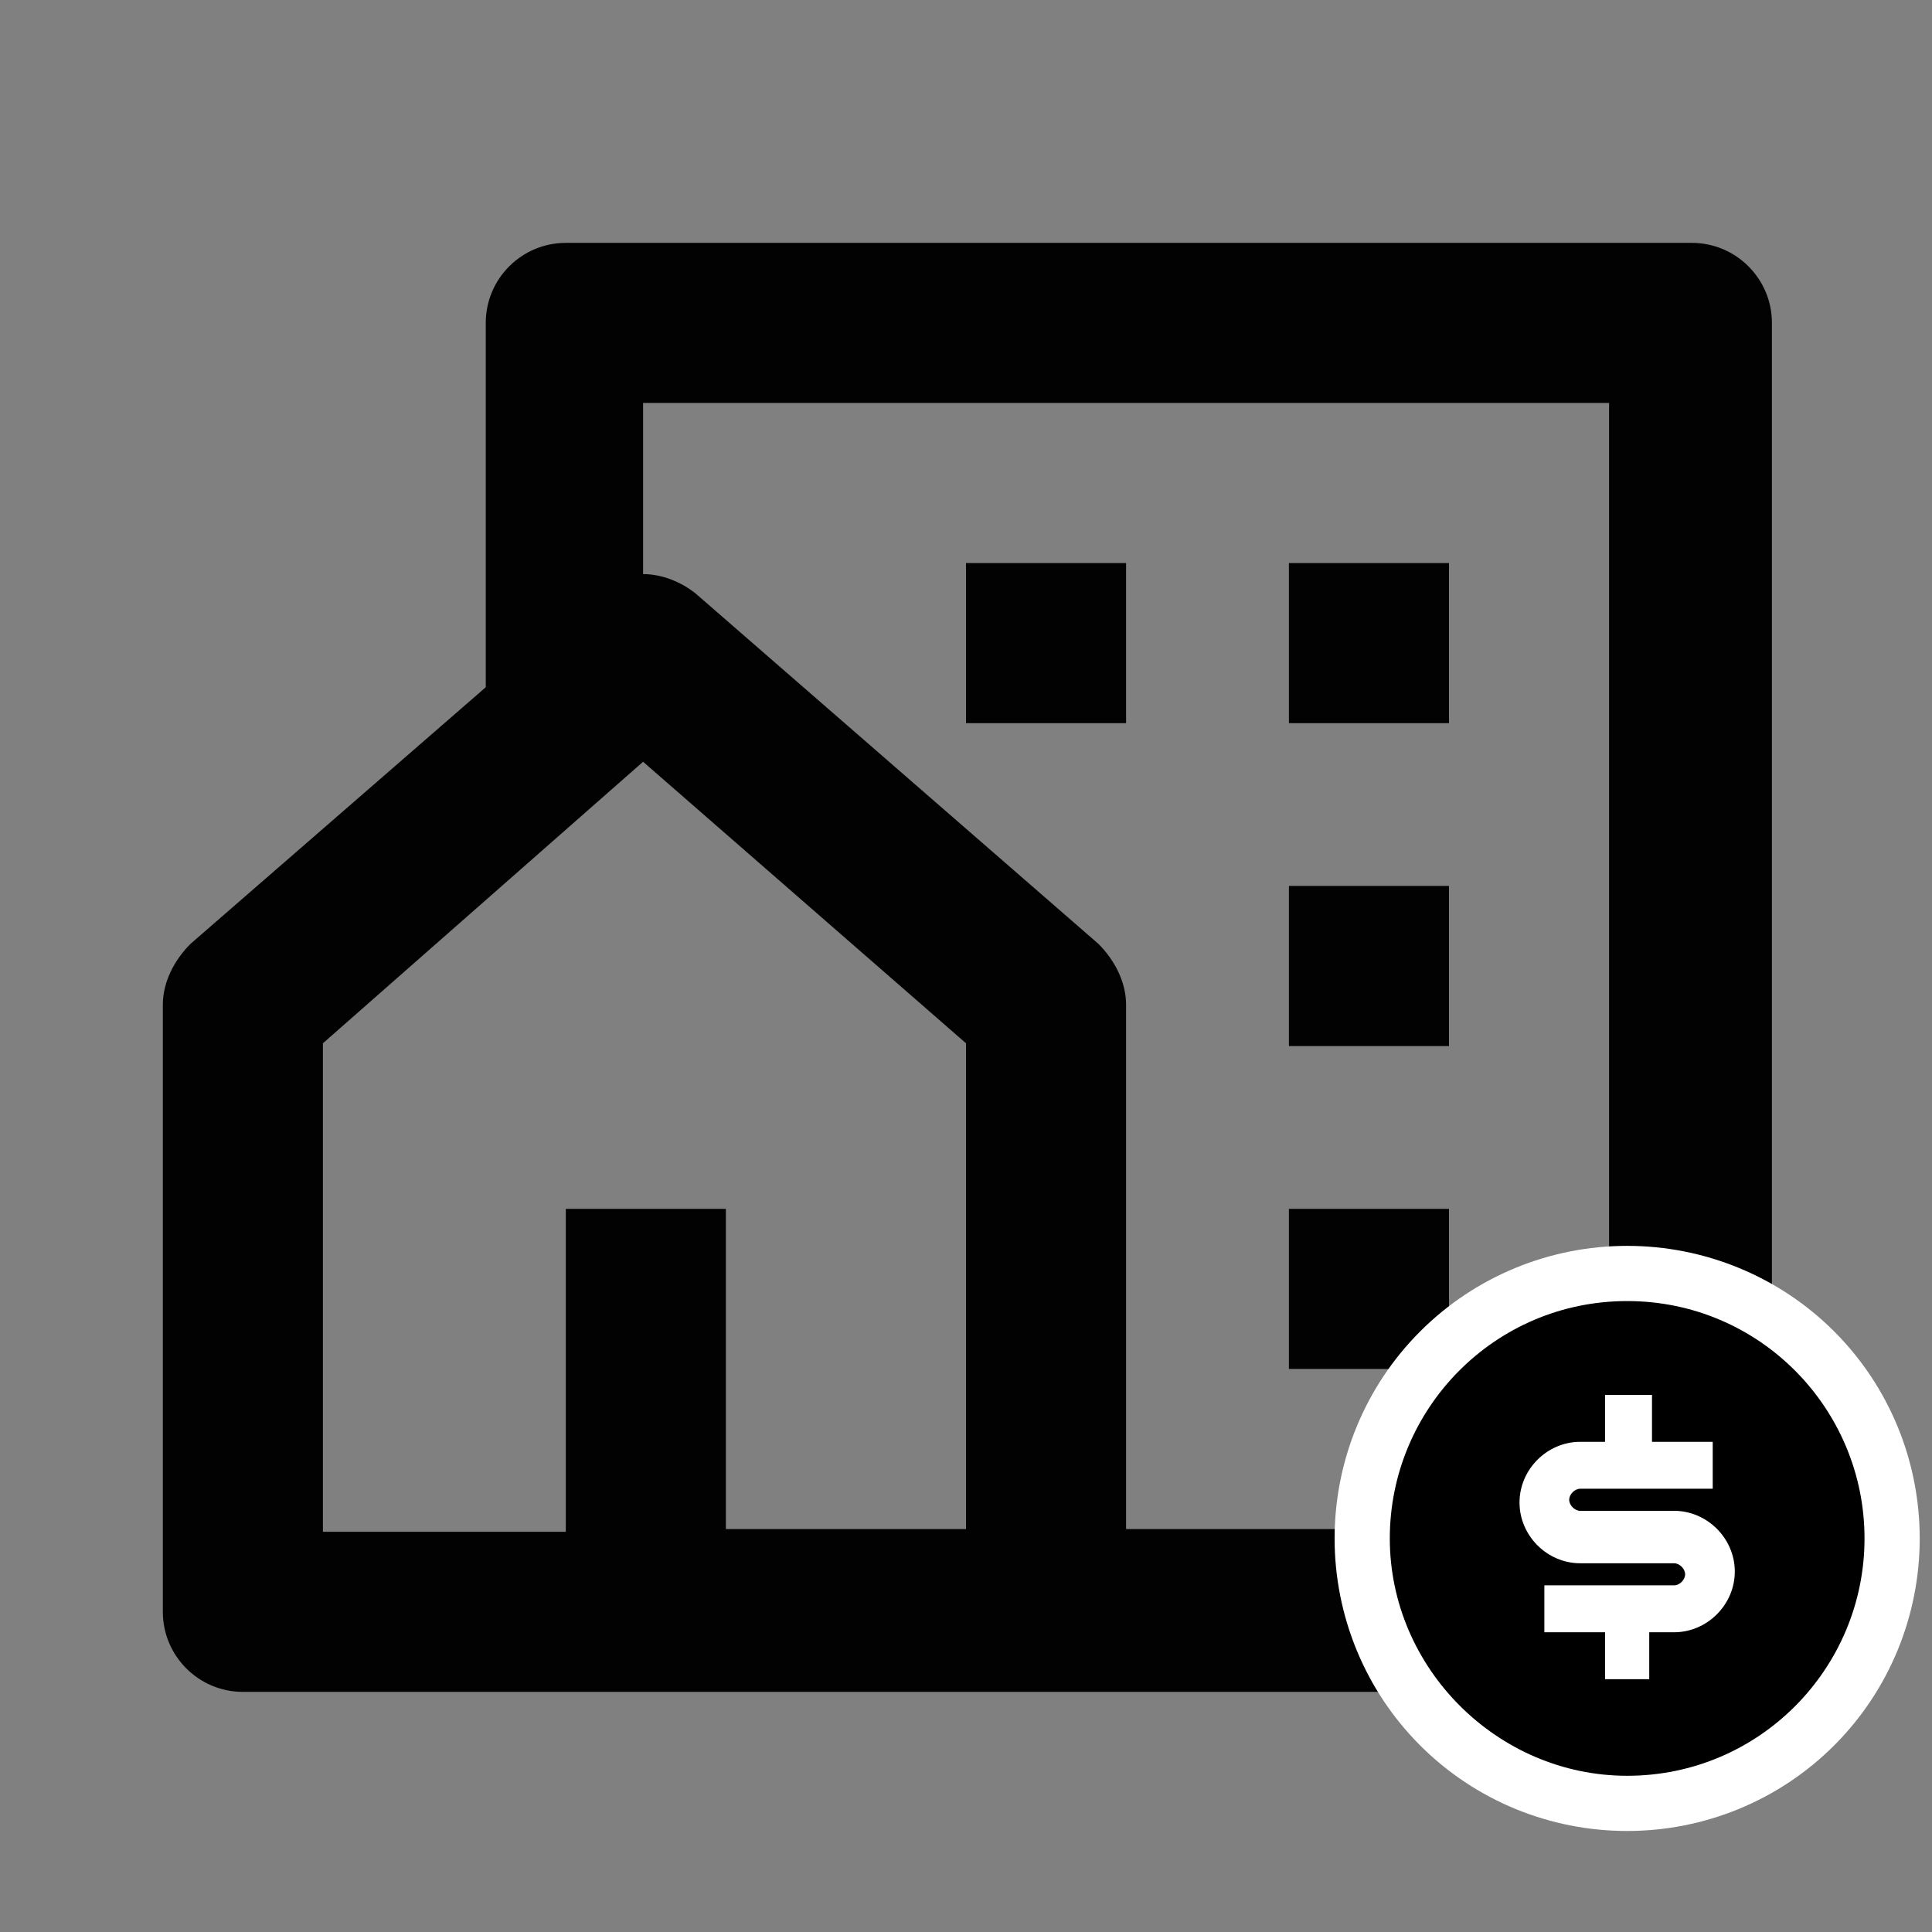
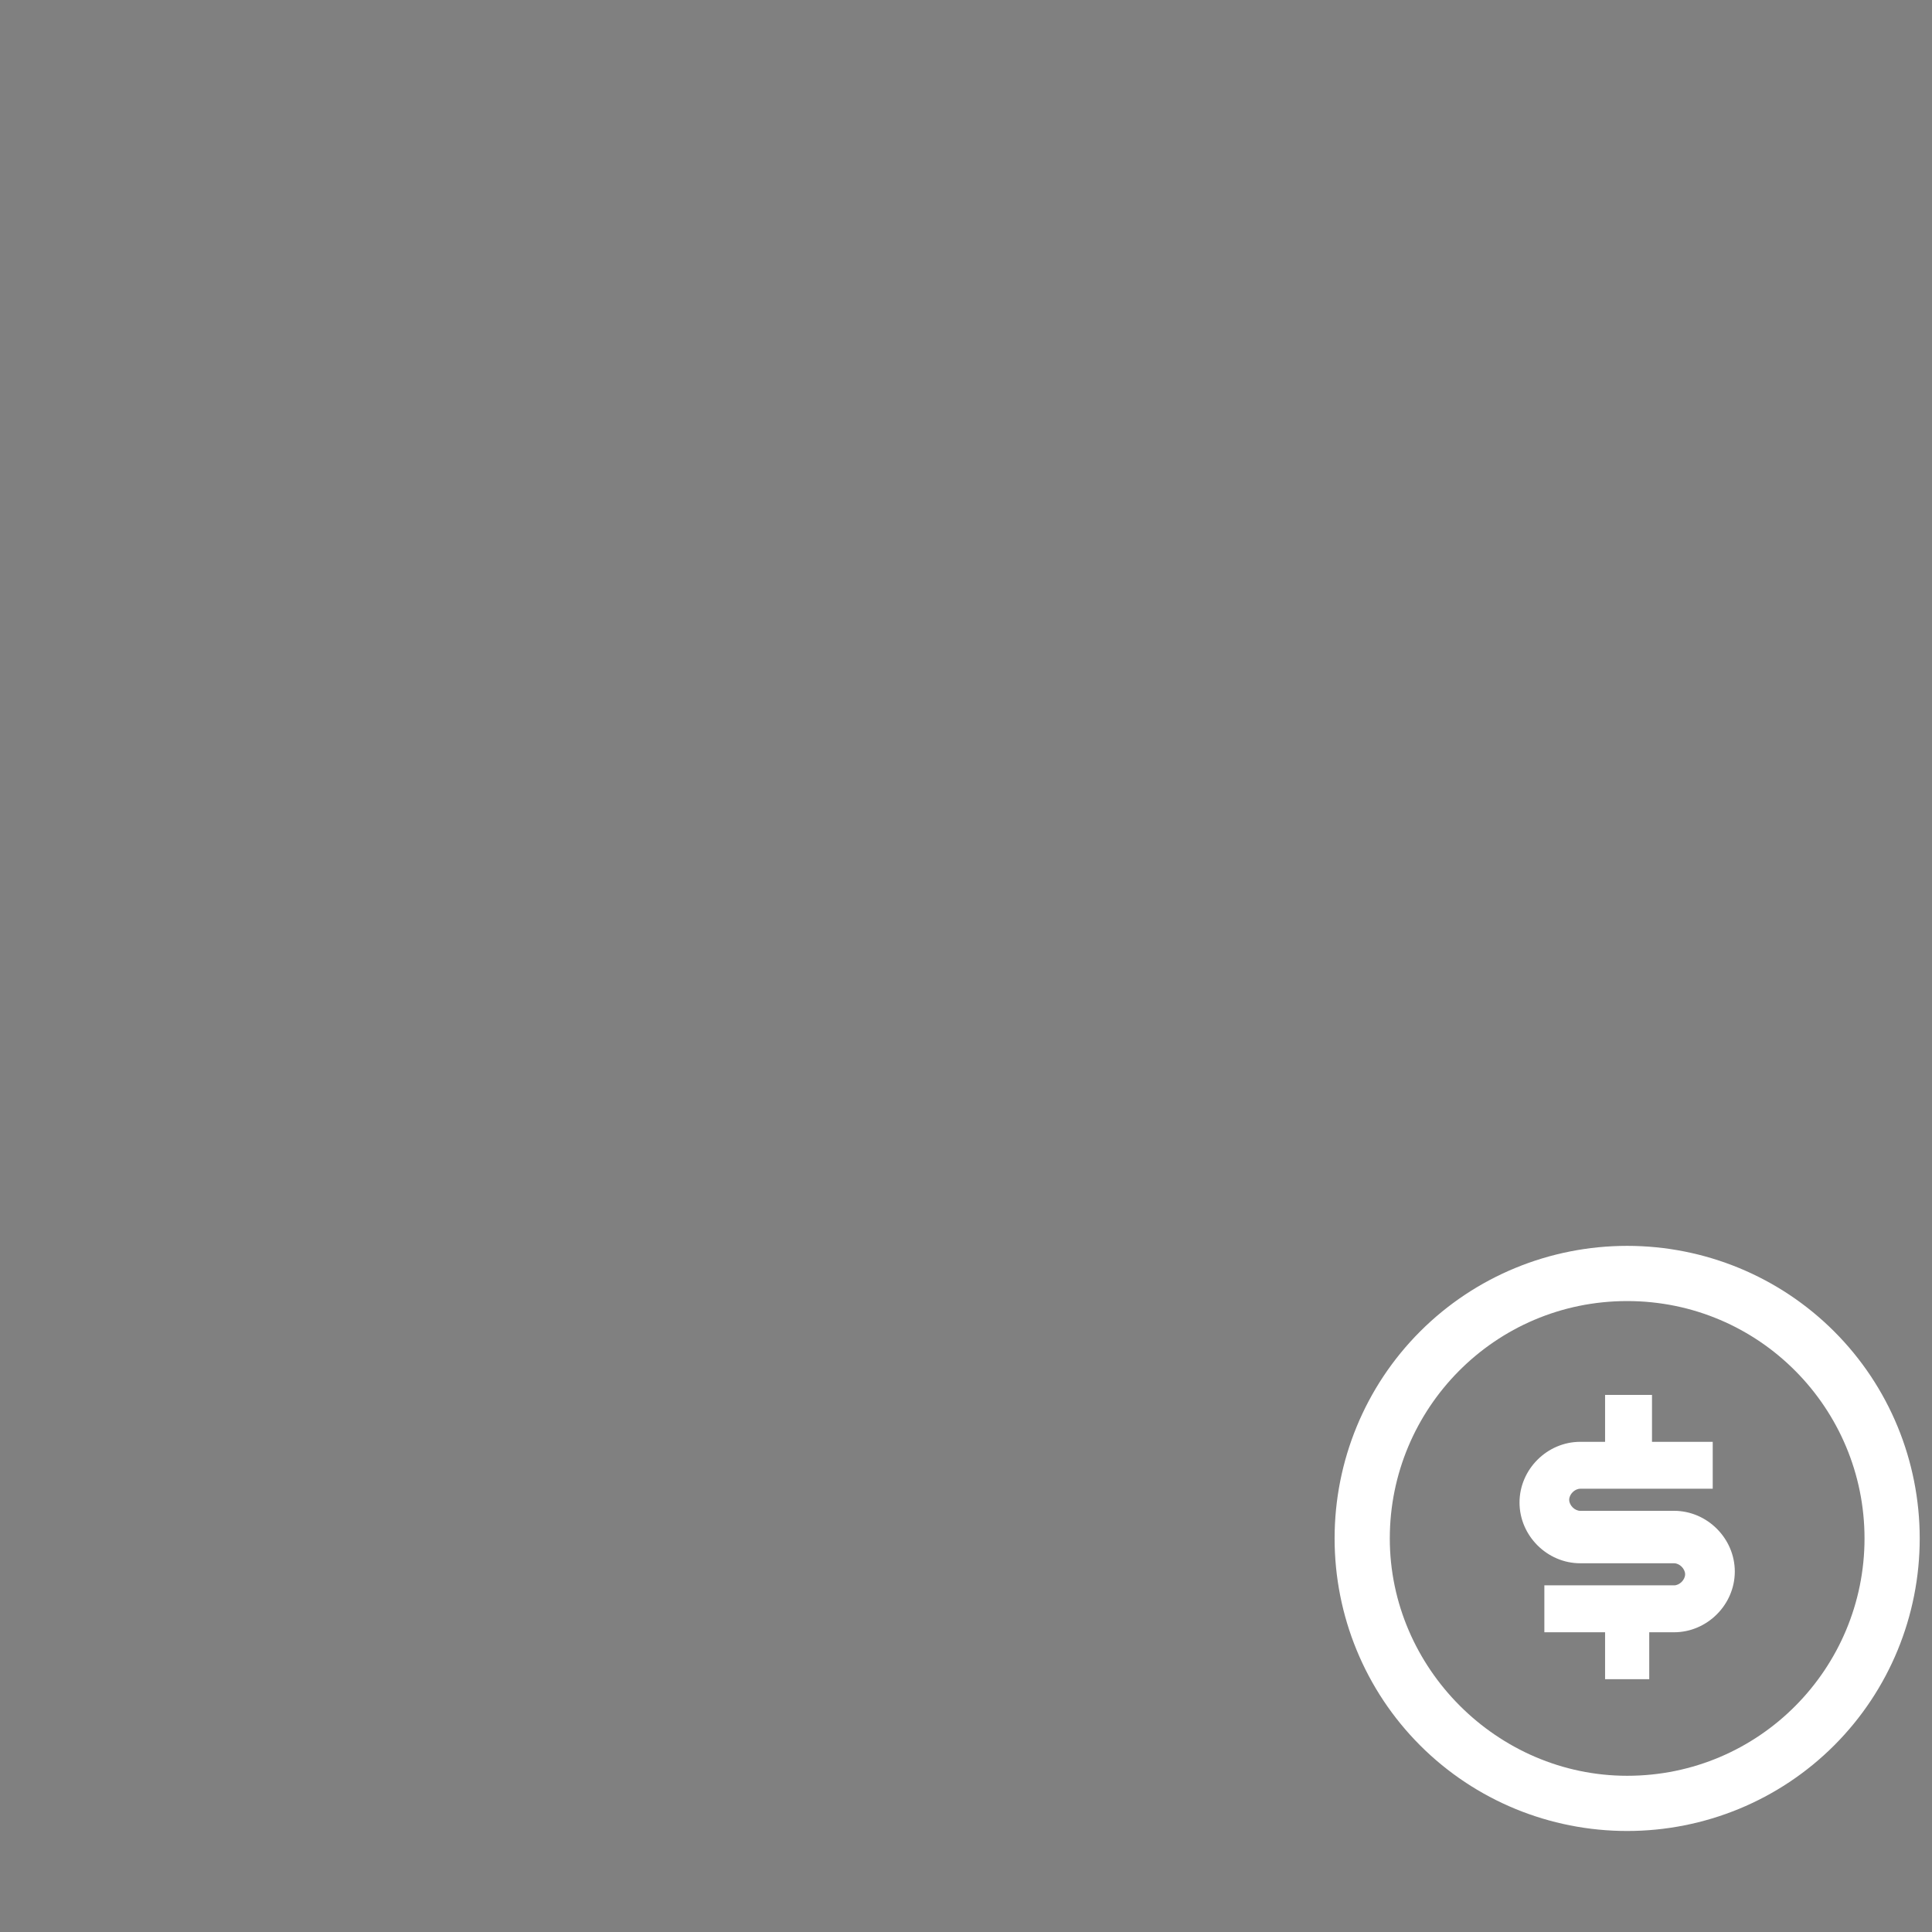
<svg xmlns="http://www.w3.org/2000/svg" version="1.1" id="Group_1018" x="0px" y="0px" viewBox="0 0 70 70" style="enable-background:new 0 0 70 70;" xml:space="preserve">
  <rect x="0" y="0" width="70" height="70" fill="#808080" stroke="none" />
  <style type="text/css">
	.st0{fill:none;}
	.st1{fill:#020202;}
	.st2{fill:#FFFFFF;}
</style>
  <path id="Path_3173" class="st0" d="M0,0h70v70H0V0z" />
-   <path id="Path_3174" class="st1" d="M61.3,61.3H8.8c-1.6,0-2.9-1.3-2.9-2.9V36.4c0-0.8,0.4-1.6,1-2.2l10.7-9.3V11.7  c0-1.6,1.3-2.9,2.9-2.9h40.8c1.6,0,2.9,1.3,2.9,2.9v46.7C64.2,59.9,62.9,61.3,61.3,61.3z M26.3,55.4H35V37.8L23.3,27.6L11.7,37.8  v17.7h8.8V43.8h5.8L26.3,55.4z M40.8,55.4h17.5V14.6h-35v6.2c0.7,0,1.4,0.3,1.9,0.7l14.6,12.7c0.6,0.6,1,1.4,1,2.2V55.4z M46.7,32.1  h5.8v5.8h-5.8V32.1z M46.7,43.8h5.8v5.8h-5.8V43.8z M46.7,20.4h5.8v5.8h-5.8V20.4z M35,20.4h5.8v5.8H35L35,20.4z" />
  <g id="Path_3175" transform="translate(48.355 45.14)">
-     <path d="M10.6,20.2c-5.3,0-9.6-4.3-9.6-9.6S5.3,1,10.6,1s9.6,4.3,9.6,9.6S15.9,20.2,10.6,20.2z" />
    <path class="st2" d="M10.6,19.2c4.8,0,8.6-3.9,8.6-8.6S15.4,2,10.6,2S2,5.9,2,10.6S5.9,19.2,10.6,19.2 M7.6,12.3h4.7   c0.2,0,0.4-0.2,0.4-0.4s-0.2-0.4-0.4-0.4H8.9c-1.2,0-2.2-1-2.2-2.2c0-1.2,1-2.2,2.2-2.2h0.9V5.4h1.7v1.7h2.2v1.7H8.9   c-0.2,0-0.4,0.2-0.4,0.4s0.2,0.4,0.4,0.4h3.4c1.2,0,2.2,1,2.2,2.2c0,1.2-1,2.2-2.2,2.2h-0.9v1.7H9.8v-1.7H7.6V12.3 M10.6,21.2   c-2.8,0-5.5-1.1-7.5-3.1S0,13.4,0,10.6s1.1-5.5,3.1-7.5S7.8,0,10.6,0s5.5,1.1,7.5,3.1s3.1,4.7,3.1,7.5s-1.1,5.5-3.1,7.5   S13.4,21.2,10.6,21.2z" />
  </g>
</svg>